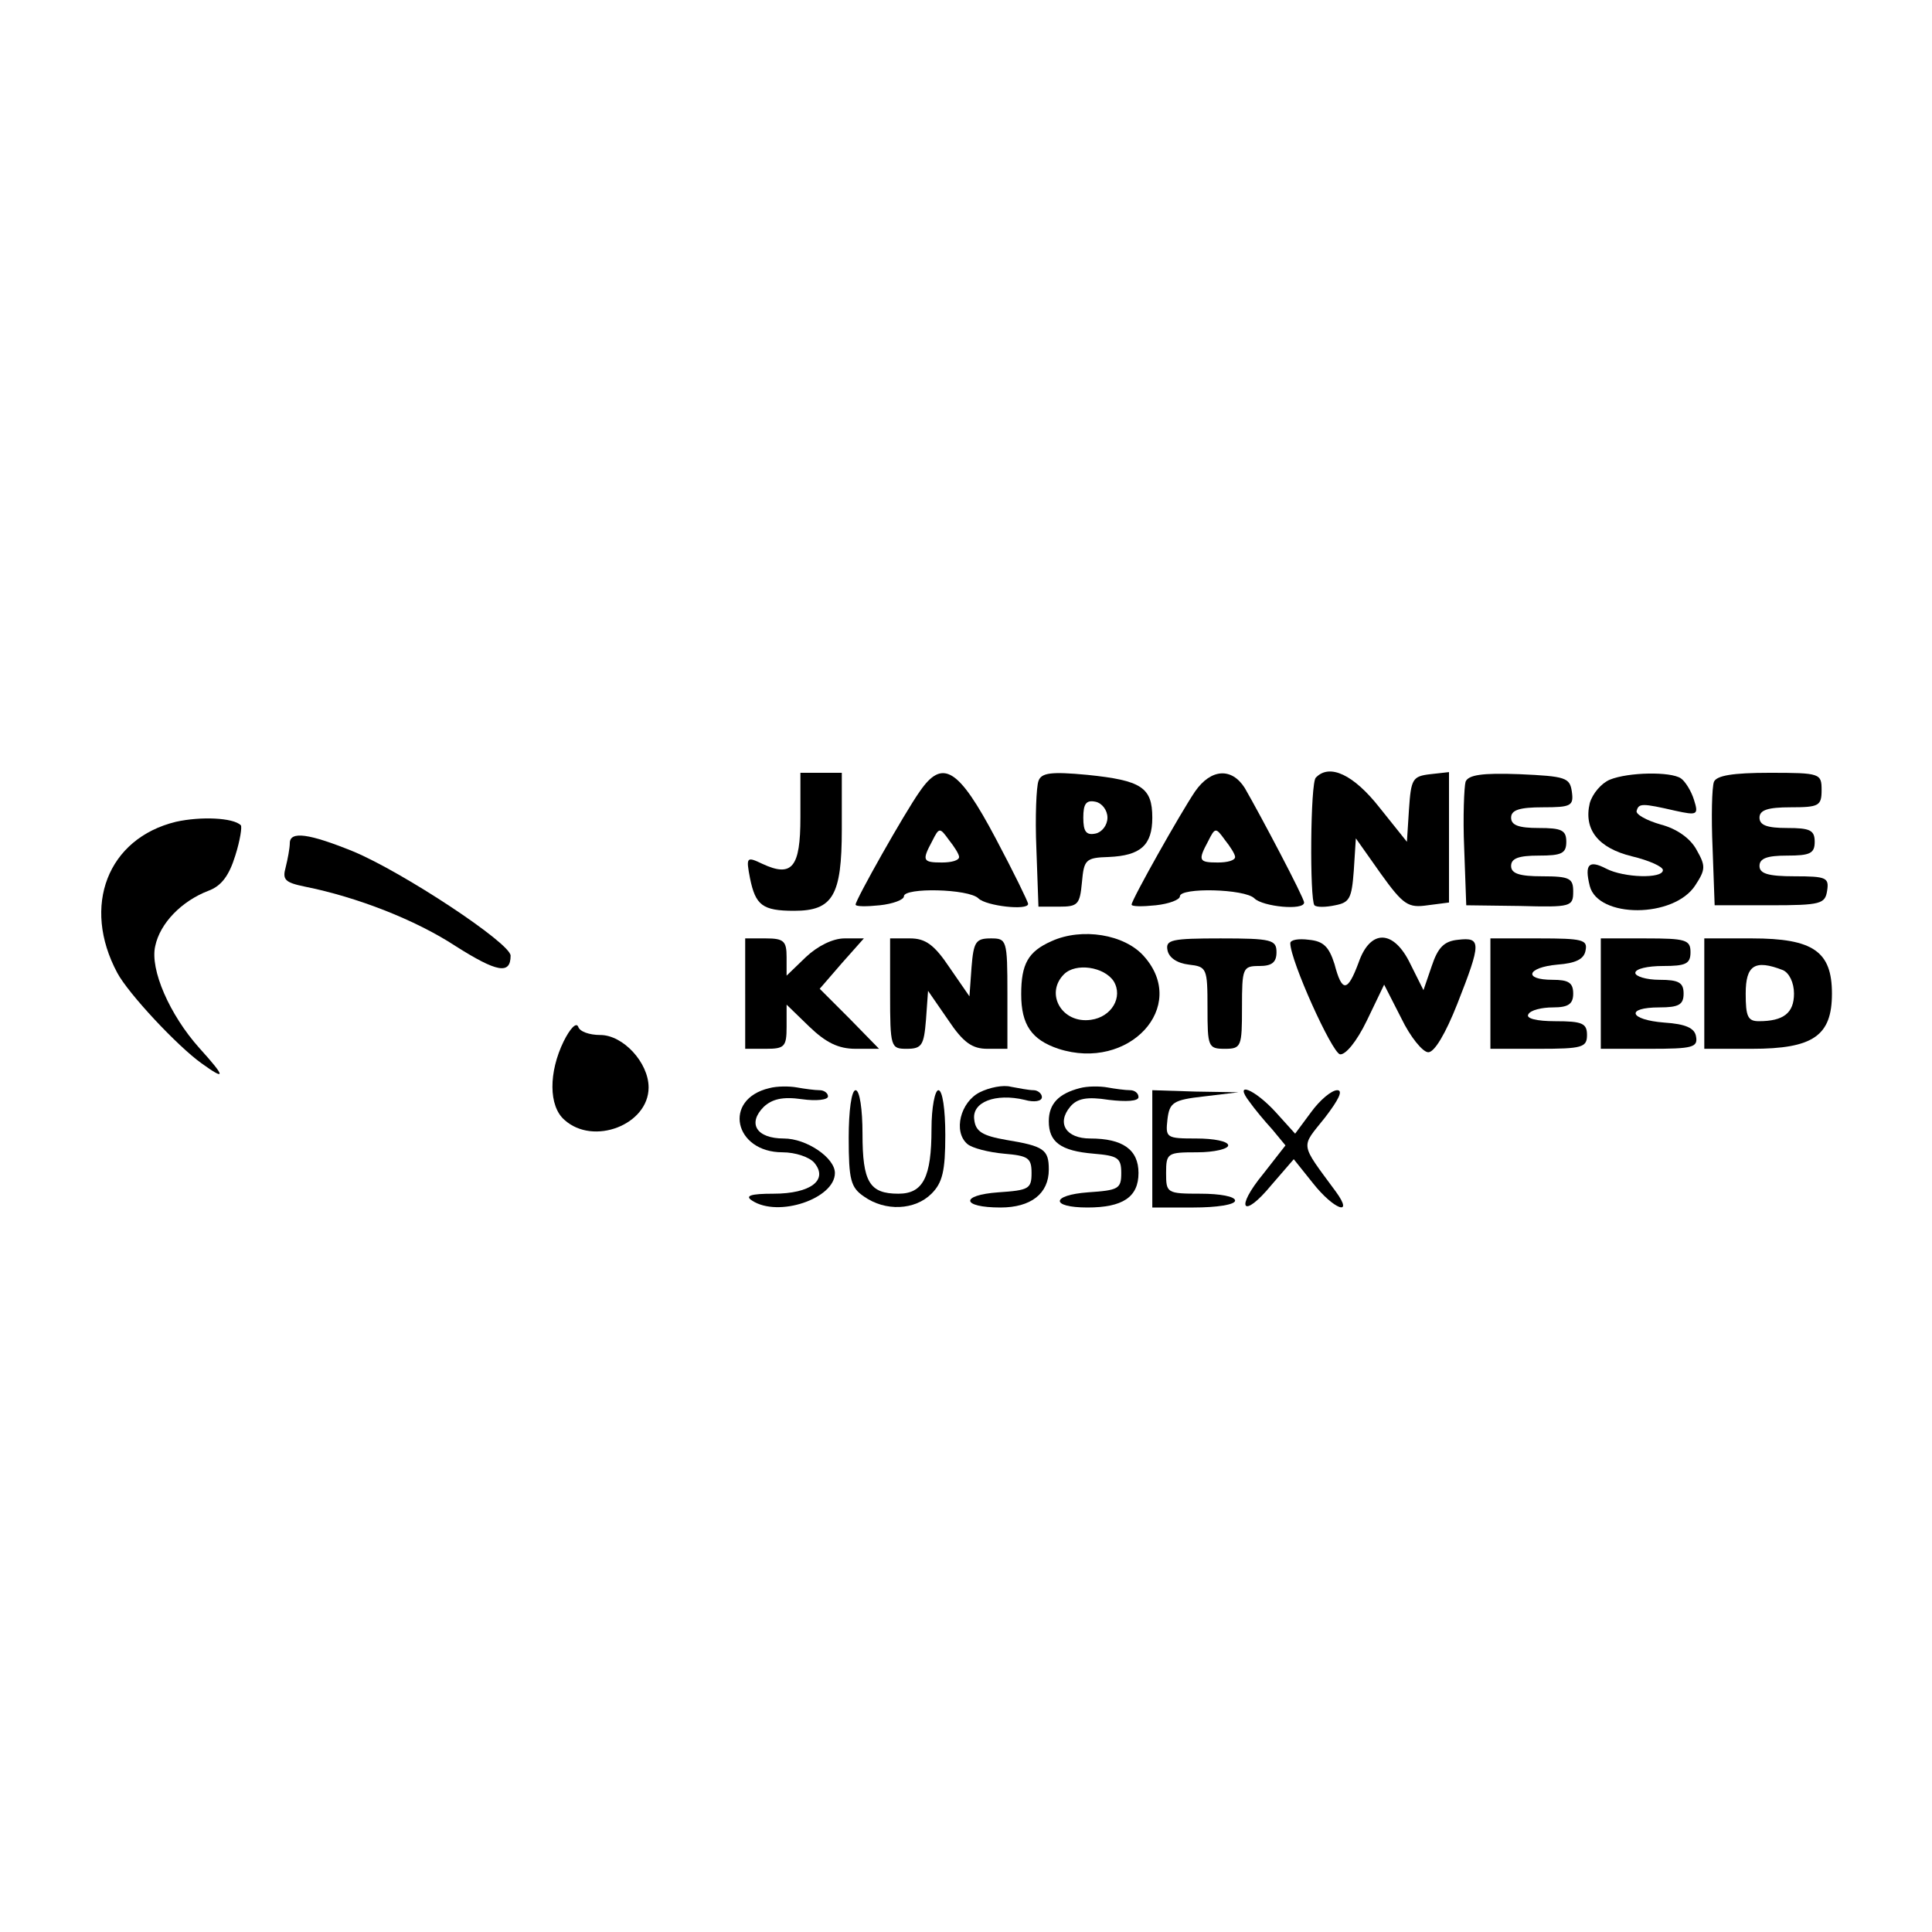
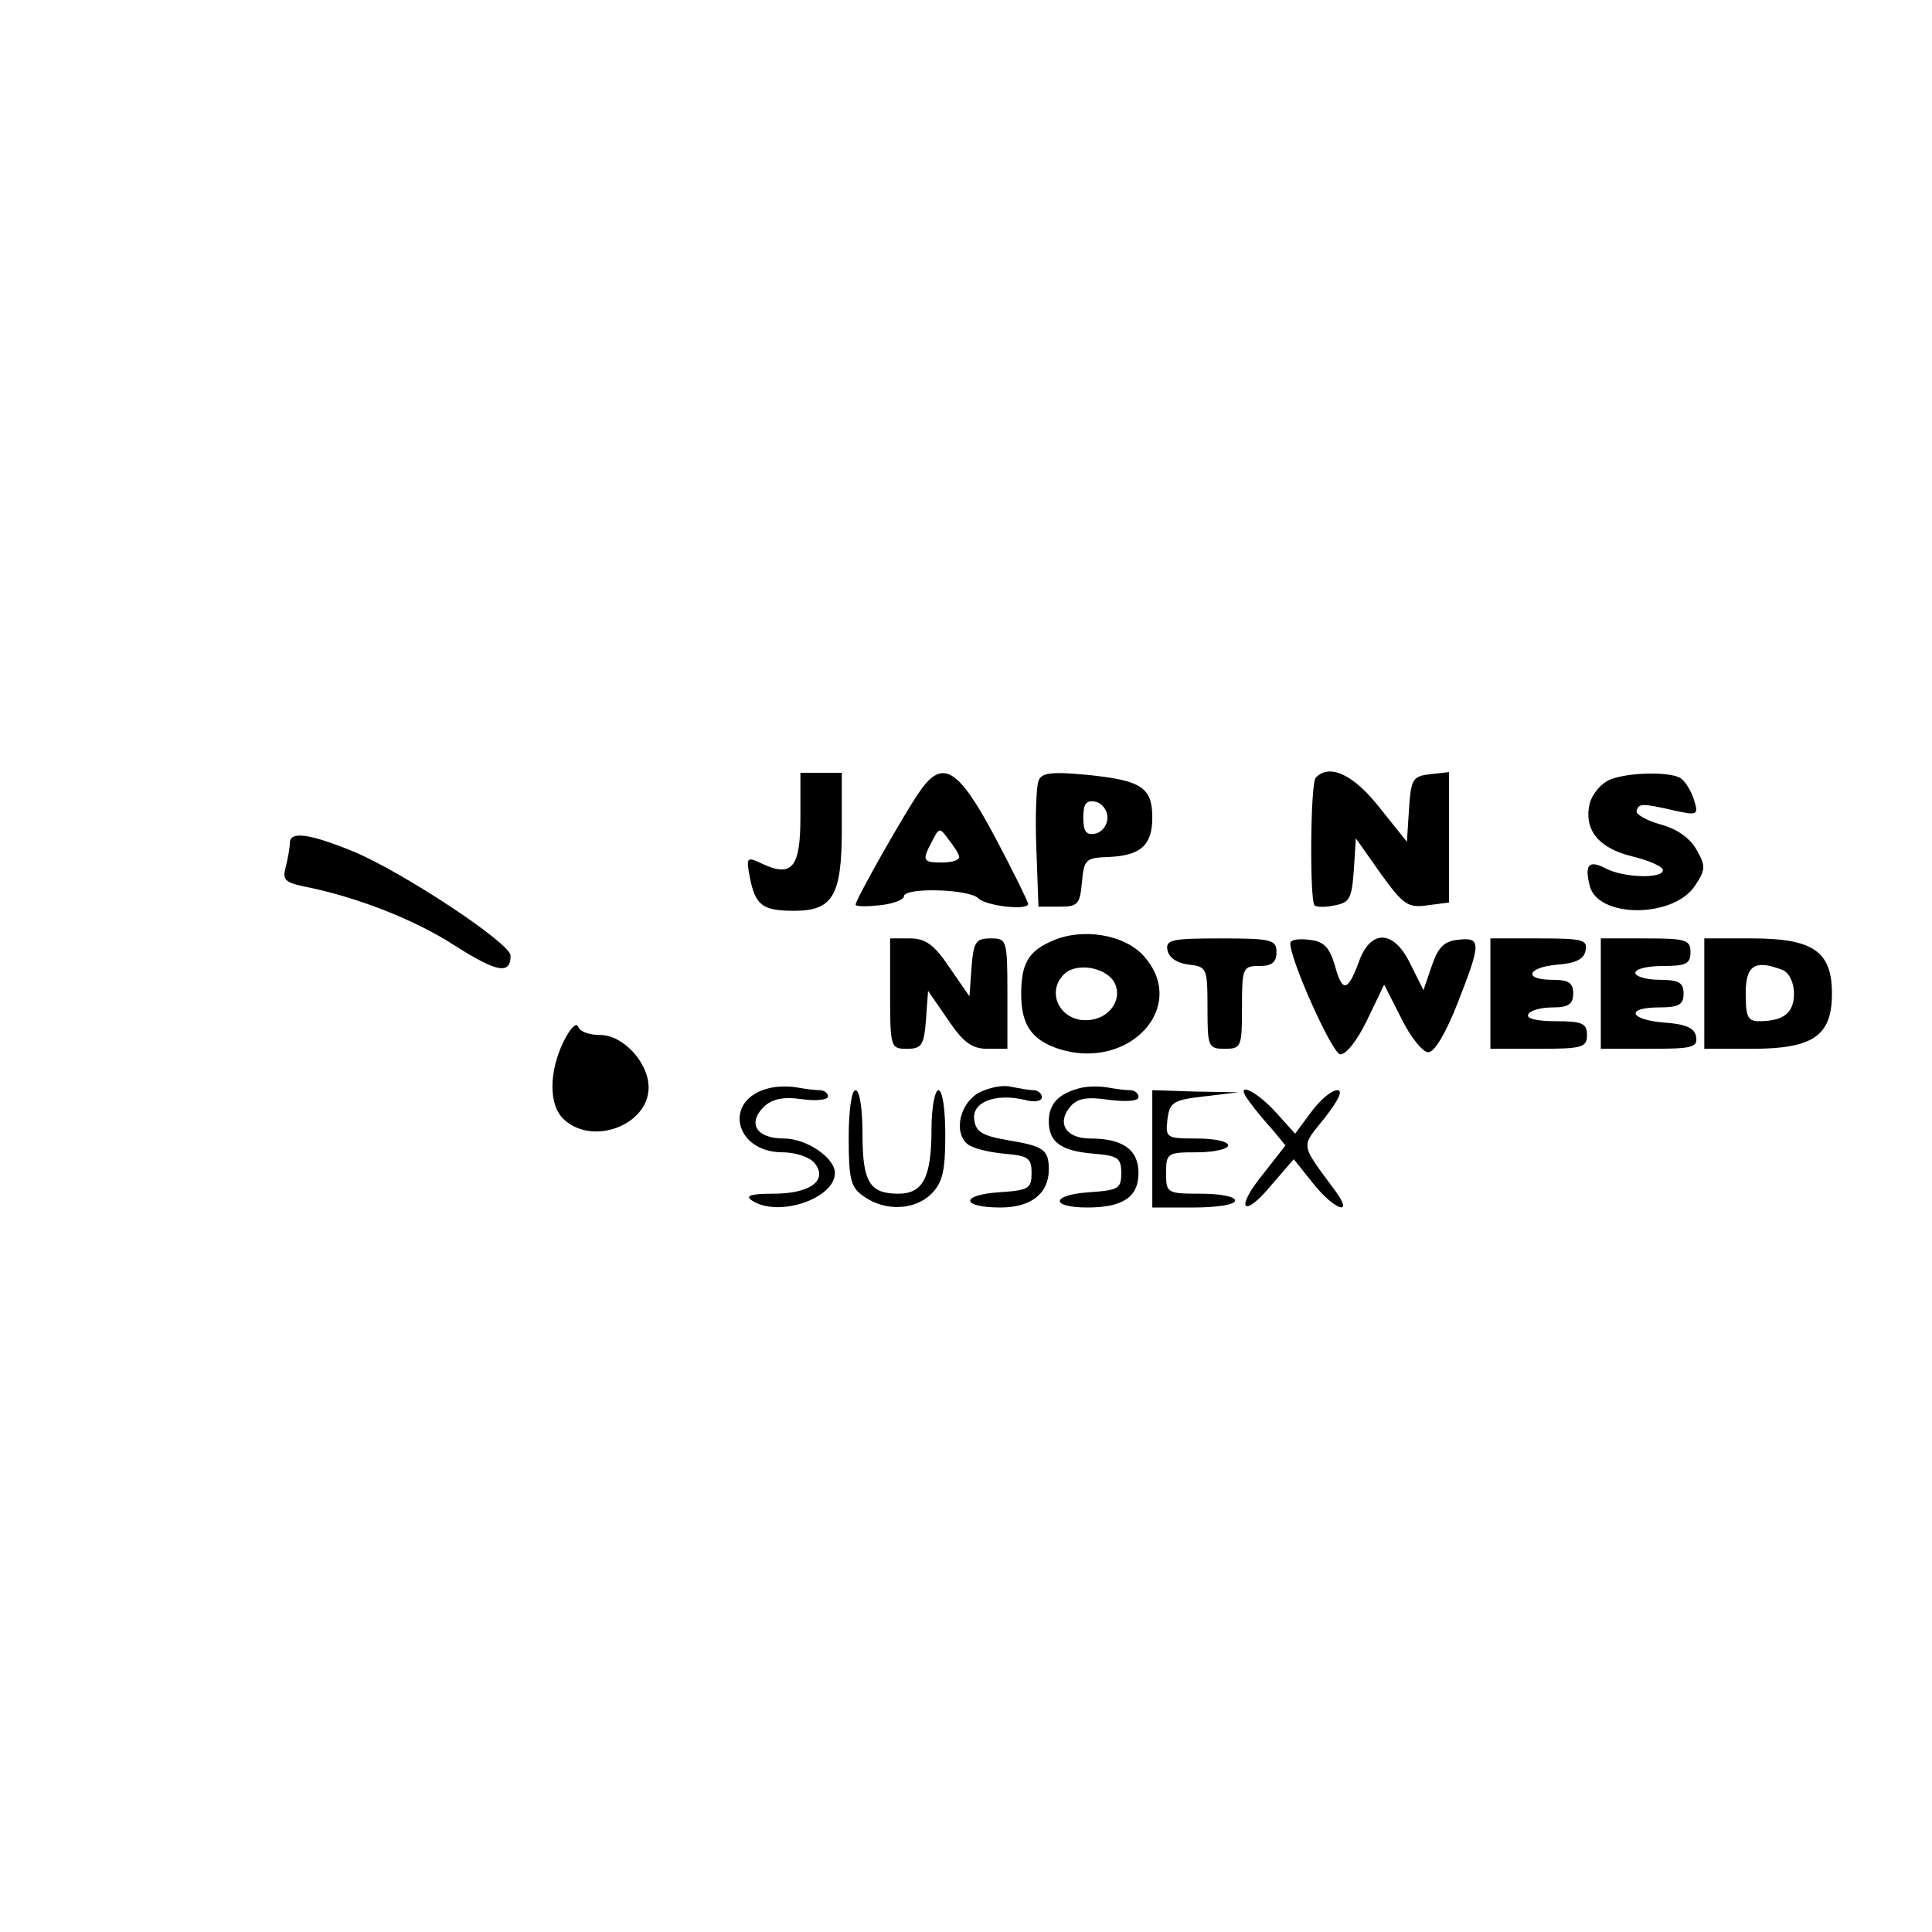
<svg xmlns="http://www.w3.org/2000/svg" version="1.0" width="280pt" height="280pt" viewBox="0 0 280 280" preserveAspectRatio="xMidYMid meet">
  <g transform="translate(0,280) scale(0.1,-0.1)" fill="#000000" stroke="none">
    <path d="M1160 1615 c0 -72 -12 -87 -55 -67 -23 11 -24 10 -18 -21 8 -39 18 -47 64 -47 56 0 69 22 69 118 l0 82 -30 0 -30 0 0 -65z" />
    <path d="M1333 1653 c-22 -31 -93 -157 -93 -164 0 -3 16 -3 35 -1 19 2 35 8 35 13 0 13 94 11 108 -3 11 -11 72 -18 72 -8 0 3 -21 46 -47 95 -54 102 -77 116 -110 68z m57 -95 c0 -5 -11 -8 -25 -8 -28 0 -29 3 -14 31 10 20 11 20 24 2 8 -10 15 -21 15 -25z" />
    <path d="M1505 1668 c-3 -8 -5 -52 -3 -98 l3 -84 30 0 c27 0 30 3 33 35 3 33 5 36 39 37 46 2 63 17 63 57 0 44 -16 54 -94 62 -53 5 -67 3 -71 -9z m100 -53 c0 -11 -8 -21 -17 -23 -14 -3 -18 3 -18 23 0 20 4 26 18 23 9 -2 17 -12 17 -23z" />
-     <path d="M1732 1653 c-21 -31 -92 -157 -92 -164 0 -3 16 -3 35 -1 19 2 35 8 35 13 0 13 94 11 108 -3 12 -12 72 -18 72 -6 0 7 -64 128 -86 166 -19 30 -49 28 -72 -5z m58 -95 c0 -5 -11 -8 -25 -8 -28 0 -29 3 -14 31 10 20 11 20 24 2 8 -10 15 -21 15 -25z" />
    <path d="M1907 1673 c-8 -7 -9 -177 -2 -185 3 -3 16 -3 30 0 21 4 24 10 27 50 l3 47 36 -51 c33 -46 40 -50 68 -46 l31 4 0 95 0 94 -27 -3 c-26 -3 -28 -7 -31 -51 l-3 -47 -40 50 c-37 47 -72 64 -92 43z" />
-     <path d="M2124 1667 c-2 -7 -4 -51 -2 -96 l3 -83 78 -1 c74 -2 77 -1 77 21 0 19 -5 22 -45 22 -33 0 -45 4 -45 15 0 11 11 15 40 15 33 0 40 3 40 20 0 17 -7 20 -40 20 -29 0 -40 4 -40 15 0 11 12 15 46 15 41 0 45 2 42 23 -3 20 -9 22 -76 25 -54 2 -74 -1 -78 -11z" />
    <path d="M2333 1670 c-12 -5 -25 -20 -29 -34 -9 -38 12 -65 61 -77 25 -6 45 -15 45 -20 0 -13 -57 -11 -82 2 -25 13 -32 7 -24 -25 12 -47 122 -47 153 1 15 23 15 28 2 51 -9 17 -29 31 -52 37 -21 6 -37 15 -35 20 3 11 8 11 56 0 32 -7 34 -6 27 16 -4 13 -13 27 -19 31 -15 10 -76 9 -103 -2z" />
-     <path d="M2484 1667 c-3 -8 -4 -51 -2 -96 l3 -83 80 0 c74 0 80 2 83 21 3 19 -1 21 -47 21 -39 0 -51 4 -51 15 0 11 11 15 40 15 33 0 40 3 40 20 0 17 -7 20 -40 20 -29 0 -40 4 -40 15 0 11 12 15 45 15 41 0 45 2 45 25 0 24 -2 25 -75 25 -54 0 -77 -4 -81 -13z" />
-     <path d="M255 1609 c-99 -24 -137 -122 -85 -219 16 -30 87 -106 122 -131 36 -26 35 -20 -3 22 -43 48 -72 114 -64 148 7 33 38 65 77 80 19 7 30 22 39 51 7 22 10 42 8 44 -11 11 -58 13 -94 5z" />
+     <path d="M255 1609 z" />
    <path d="M420 1578 c0 -7 -3 -23 -6 -35 -5 -18 -1 -22 28 -28 75 -15 160 -48 218 -86 60 -38 80 -42 80 -14 0 18 -156 121 -228 151 -64 26 -92 30 -92 12z" />
    <path d="M1524 1436 c-34 -15 -44 -33 -44 -77 0 -44 15 -66 54 -79 102 -33 189 61 124 134 -28 32 -90 42 -134 22z m90 -58 c14 -23 -3 -52 -33 -56 -42 -6 -67 38 -39 66 17 17 58 11 72 -10z" />
-     <path d="M1080 1360 l0 -80 30 0 c27 0 30 3 30 32 l0 32 33 -32 c24 -23 42 -32 67 -32 l34 0 -43 44 -43 43 32 37 32 36 -28 0 c-17 0 -39 -11 -56 -27 l-28 -27 0 27 c0 23 -4 27 -30 27 l-30 0 0 -80z" />
    <path d="M1290 1360 c0 -78 1 -80 24 -80 22 0 25 5 28 42 l3 42 29 -42 c22 -33 35 -42 57 -42 l29 0 0 80 c0 78 -1 80 -24 80 -22 0 -25 -5 -28 -42 l-3 -42 -29 42 c-22 33 -35 42 -57 42 l-29 0 0 -80z" />
    <path d="M1692 1423 c2 -11 14 -19 31 -21 26 -3 27 -5 27 -63 0 -56 1 -59 25 -59 24 0 25 3 25 60 0 57 1 60 25 60 18 0 25 5 25 20 0 18 -7 20 -81 20 -71 0 -80 -2 -77 -17z" />
    <path d="M1870 1433 c0 -25 60 -158 72 -161 8 -1 24 18 39 49 l25 52 25 -49 c13 -27 31 -49 39 -49 9 0 25 27 42 70 35 89 35 97 1 93 -20 -2 -29 -11 -38 -38 l-12 -35 -19 38 c-24 50 -58 51 -75 2 -16 -43 -24 -44 -35 -2 -8 25 -16 33 -37 35 -15 2 -27 0 -27 -5z" />
    <path d="M2160 1360 l0 -80 70 0 c63 0 70 2 70 20 0 17 -7 20 -46 20 -27 0 -43 4 -39 10 3 6 19 10 36 10 22 0 29 5 29 20 0 16 -7 20 -30 20 -43 0 -37 18 7 22 27 2 39 8 41 21 3 15 -5 17 -67 17 l-71 0 0 -80z" />
    <path d="M2320 1360 l0 -80 71 0 c62 0 70 2 67 18 -2 12 -15 18 -46 20 -51 4 -57 22 -7 22 28 0 35 4 35 20 0 16 -7 20 -35 20 -19 0 -35 5 -35 10 0 6 18 10 40 10 33 0 40 3 40 20 0 18 -7 20 -65 20 l-65 0 0 -80z" />
    <path d="M2470 1360 l0 -80 69 0 c89 0 116 19 116 80 0 61 -27 80 -116 80 l-69 0 0 -80z m114 34 c9 -4 16 -18 16 -34 0 -28 -15 -40 -51 -40 -16 0 -19 7 -19 40 0 41 13 50 54 34z" />
    <path d="M817 1291 c-22 -45 -22 -94 1 -114 42 -38 122 -7 122 47 0 36 -37 76 -70 76 -16 0 -30 5 -32 12 -3 7 -12 -3 -21 -21z" />
    <path d="M1115 1223 c-68 -16 -51 -93 19 -93 19 0 39 -7 46 -15 21 -25 -5 -45 -59 -45 -33 0 -42 -3 -31 -10 38 -25 120 3 120 40 0 22 -41 50 -74 50 -40 0 -53 22 -29 46 12 11 27 15 55 11 21 -3 38 -1 38 4 0 5 -6 9 -12 9 -7 0 -22 2 -33 4 -11 2 -29 2 -40 -1z" />
    <path d="M1420 1217 c-28 -14 -39 -57 -18 -75 7 -6 31 -12 53 -14 35 -3 40 -6 40 -28 0 -23 -4 -25 -48 -28 -56 -4 -54 -22 3 -22 44 0 70 20 70 55 0 29 -7 34 -62 43 -34 6 -44 12 -46 29 -4 26 31 39 73 29 14 -4 25 -2 25 4 0 5 -6 10 -12 10 -7 0 -22 3 -33 5 -11 3 -31 -1 -45 -8z" />
    <path d="M1565 1223 c-31 -8 -45 -23 -45 -48 0 -30 17 -43 65 -47 35 -3 40 -6 40 -28 0 -23 -4 -25 -48 -28 -54 -4 -55 -22 -1 -22 51 0 74 15 74 50 0 34 -23 50 -70 50 -35 0 -49 22 -29 46 10 12 24 15 56 10 25 -3 43 -2 43 4 0 6 -6 10 -12 10 -7 0 -22 2 -33 4 -11 2 -29 2 -40 -1z" />
    <path d="M1230 1151 c0 -61 3 -72 22 -85 31 -22 74 -20 98 4 16 16 20 33 20 85 0 37 -4 65 -10 65 -5 0 -10 -25 -10 -56 0 -70 -12 -94 -48 -94 -42 0 -52 17 -52 87 0 35 -4 63 -10 63 -6 0 -10 -30 -10 -69z" />
    <path d="M1670 1135 l0 -85 60 0 c33 0 60 4 60 10 0 6 -22 10 -50 10 -49 0 -50 1 -50 30 0 29 2 30 45 30 25 0 45 5 45 10 0 6 -21 10 -46 10 -44 0 -45 1 -42 28 3 24 8 28 53 33 l50 6 -62 1 -63 2 0 -85z" />
    <path d="M1811 1203 c7 -10 22 -28 33 -40 l19 -23 -32 -41 c-42 -51 -30 -67 12 -16 l32 37 28 -35 c30 -38 60 -49 33 -12 -53 72 -51 63 -16 107 20 26 27 40 18 40 -8 0 -25 -14 -38 -32 l-23 -31 -28 31 c-31 34 -62 46 -38 15z" />
  </g>
</svg>